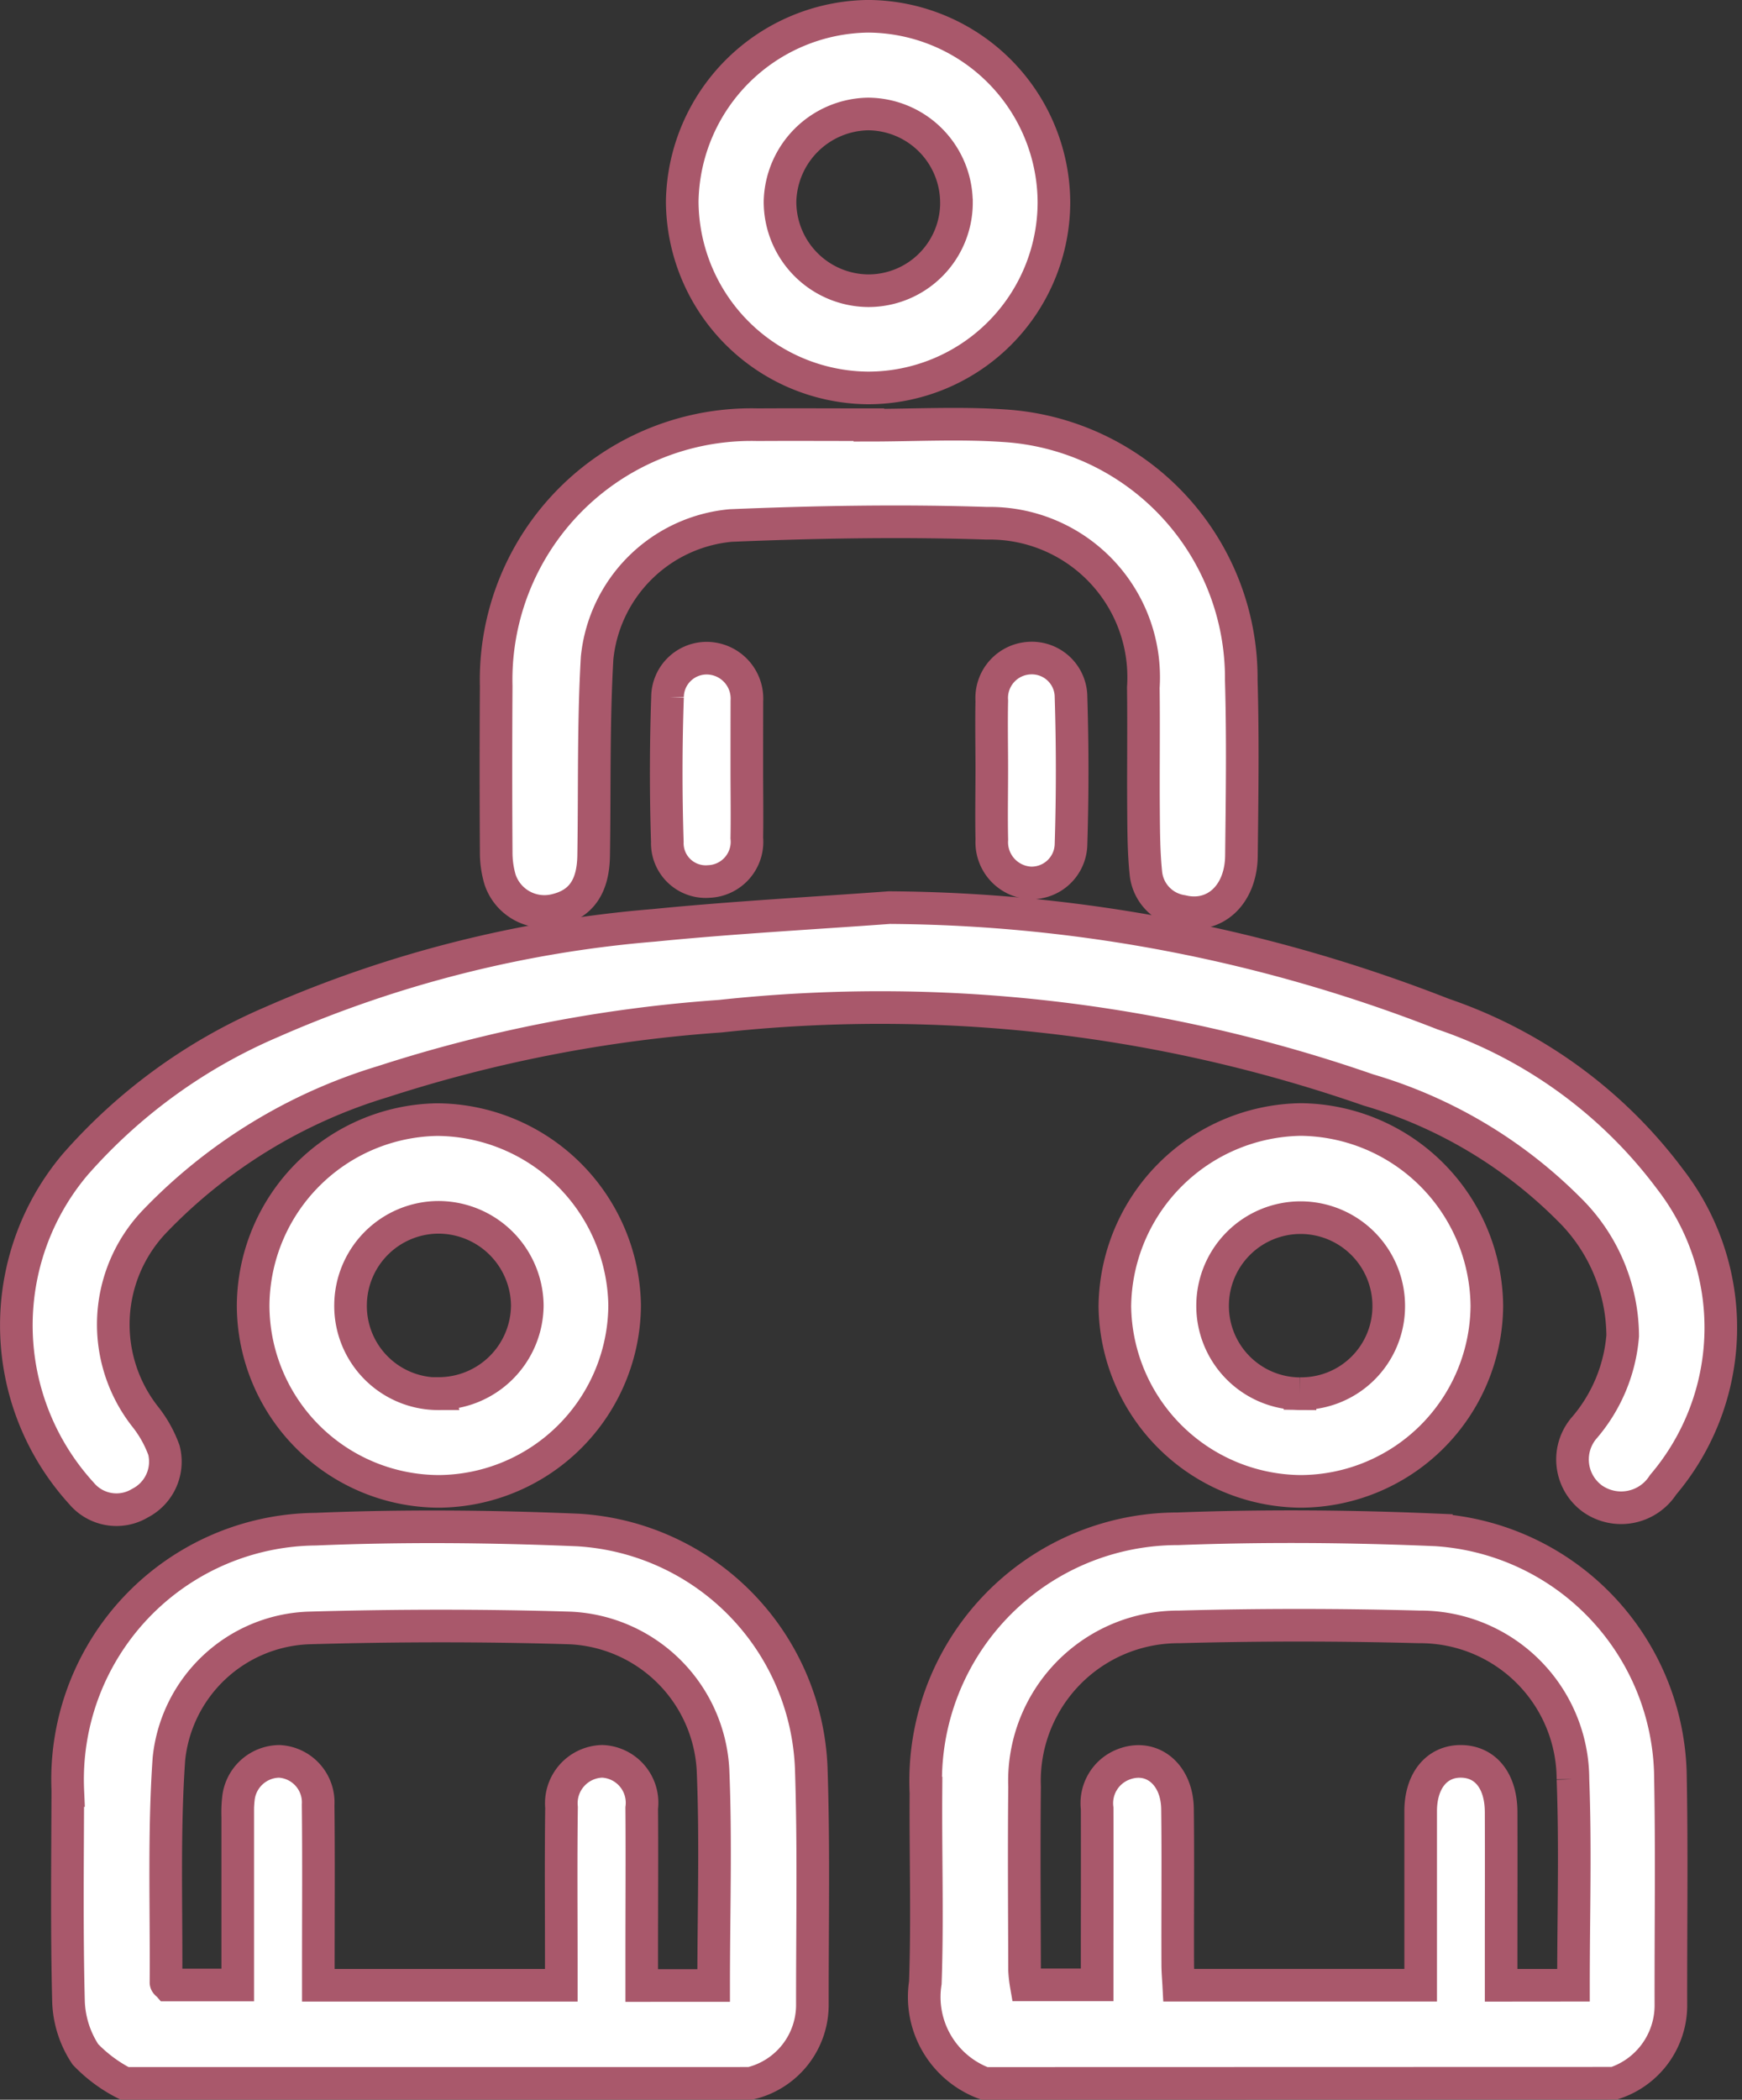
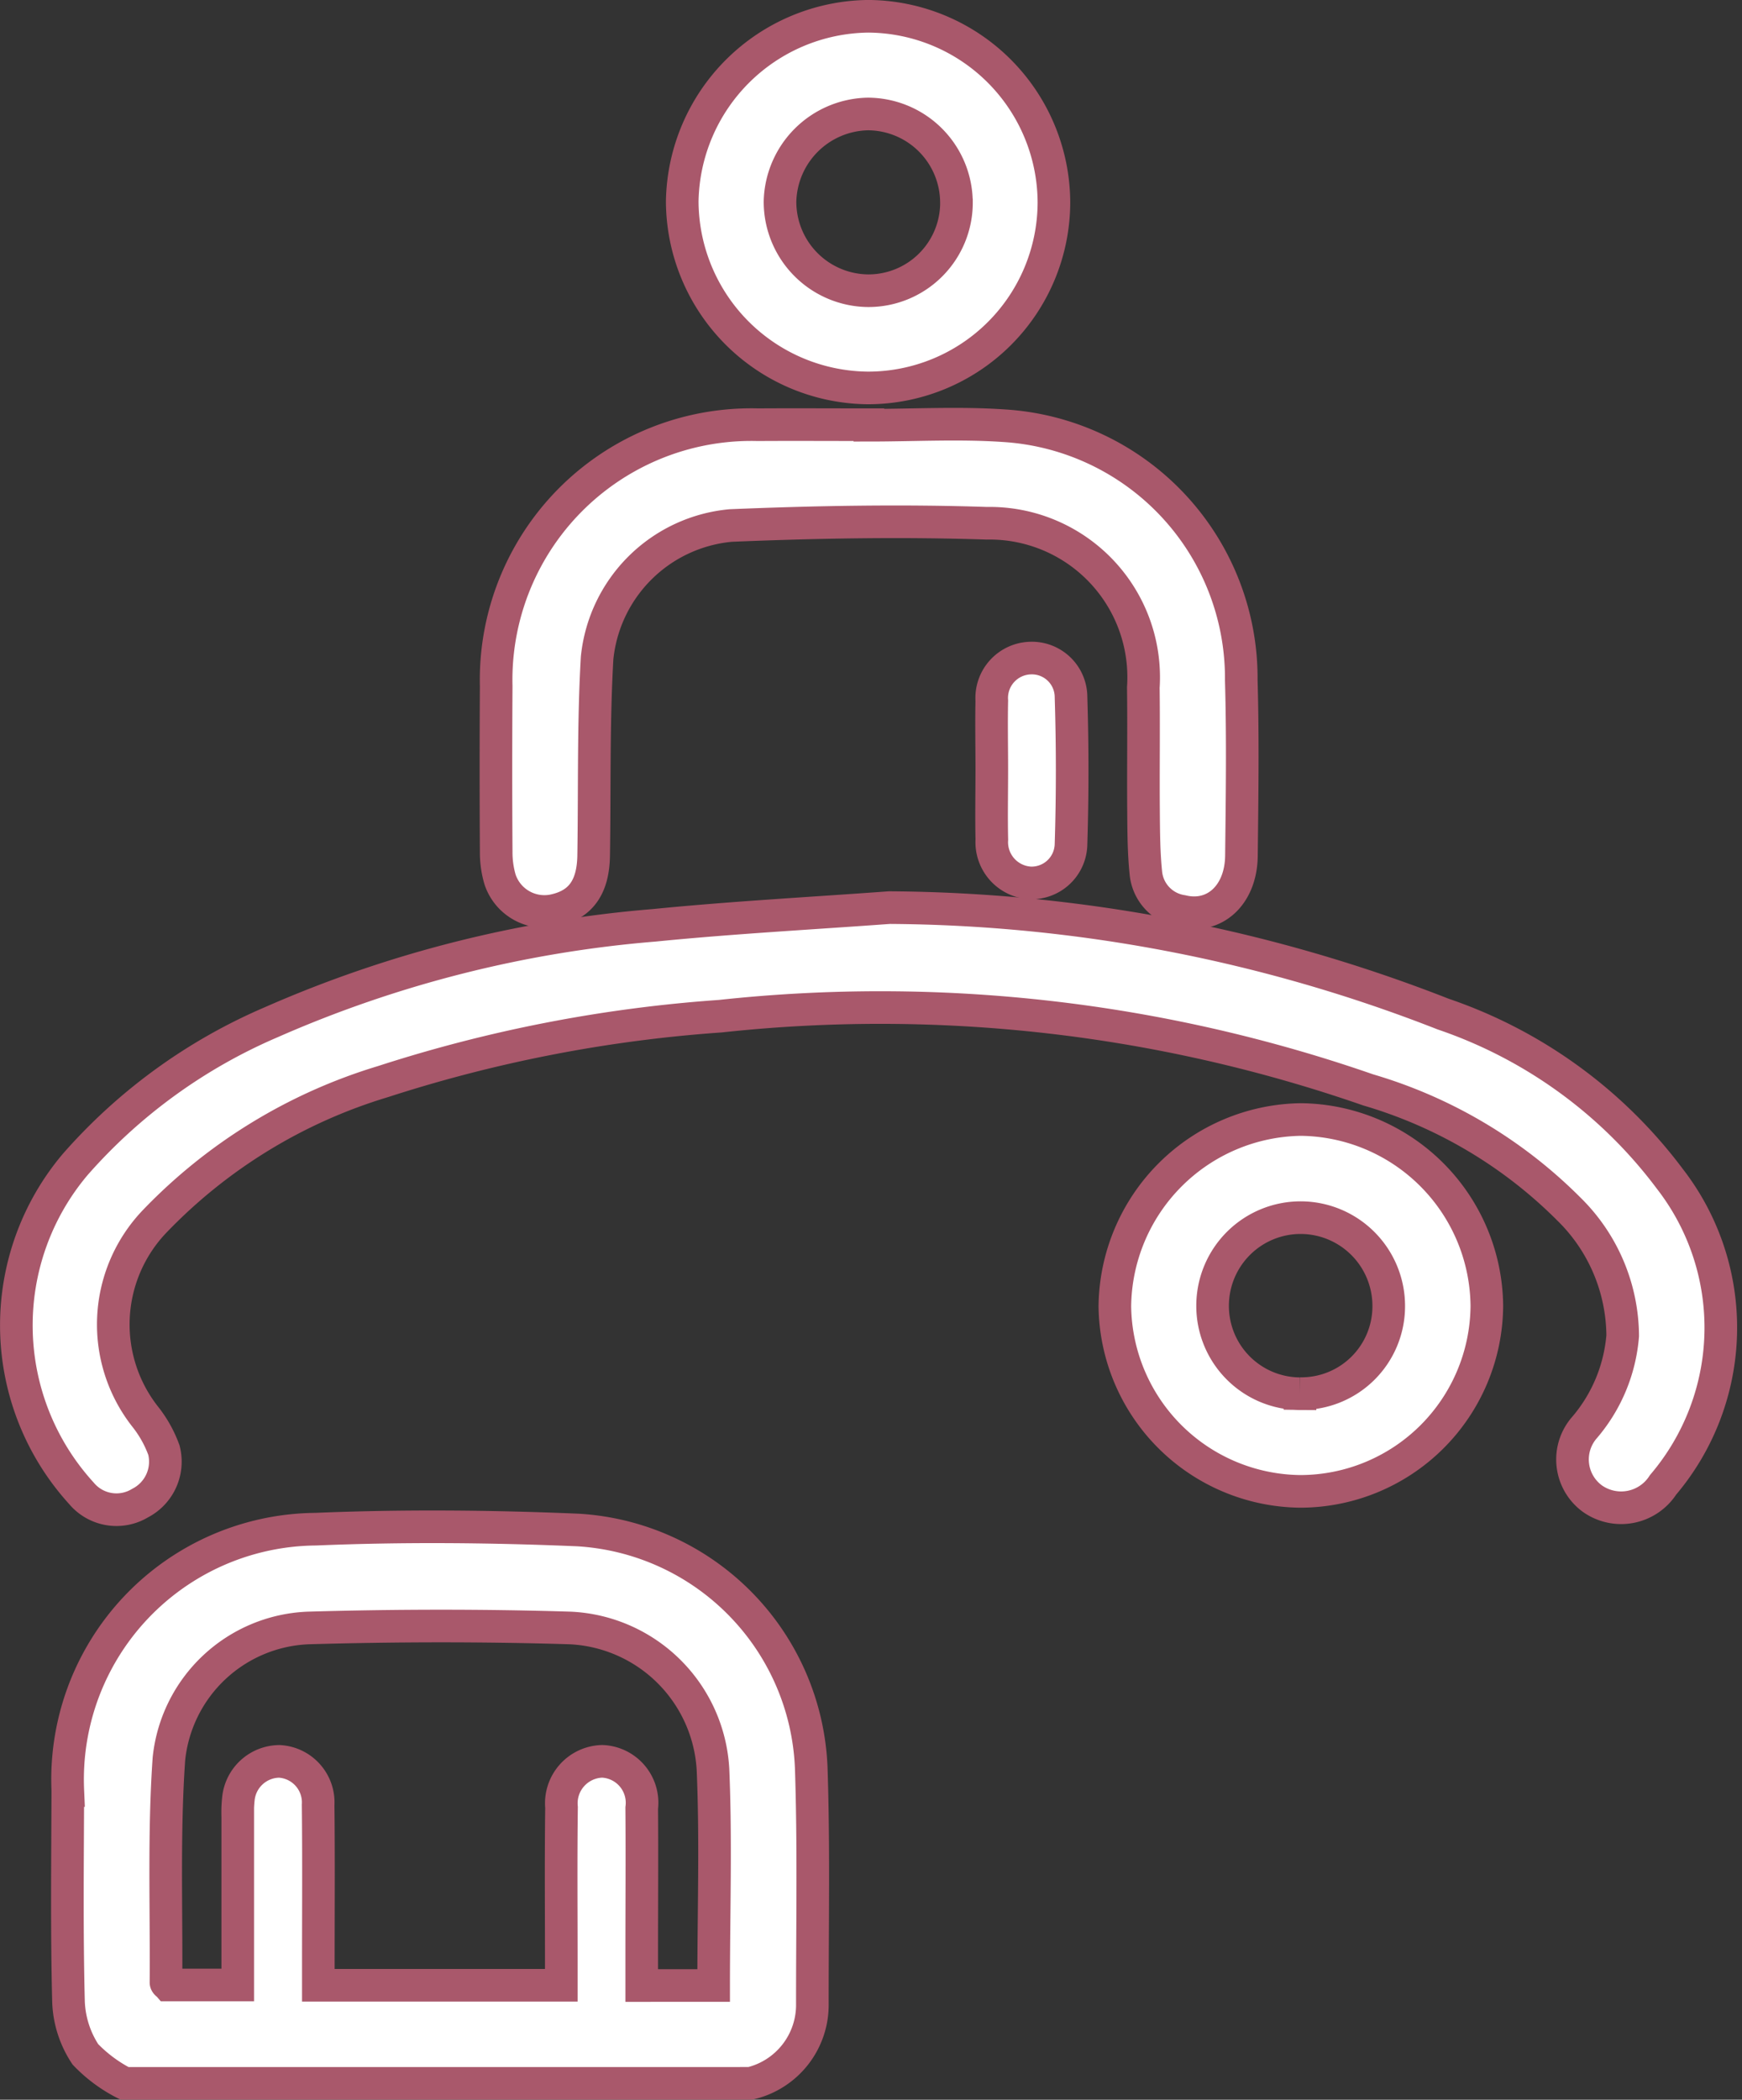
<svg xmlns="http://www.w3.org/2000/svg" width="53.409" height="64.36" viewBox="0 0 53.409 64.36">
  <rect x="0" y="0" width="53.409" height="64.36" fill="#333333" stroke="none" />
  <g id="icon_04" data-name="icon 04" transform="translate(1324.977 -634.965)">
-     <path id="Path_8200" data-name="Path 8200" d="M-1161.116,920.93a2.825,2.825,0,0,1-1.812-3.084c.069-1.936.006-3.877.019-5.816a7.73,7.73,0,0,1,7.73-8.1c2.636-.1,5.283-.08,7.919.034a7.679,7.679,0,0,1,7.174,7.417c.049,2.391.011,4.785.017,7.177a2.514,2.514,0,0,1-1.737,2.367Zm18.06-3.009c0-2.155.064-4.238-.016-6.316a4.682,4.682,0,0,0-4.716-4.668q-3.677-.1-7.359,0a4.719,4.719,0,0,0-4.738,4.9c-.02,1.875-.005,3.751,0,5.627a3.781,3.781,0,0,0,.05.445h2.175V917.2c0-1.567.005-3.133,0-4.7a1.275,1.275,0,0,1,.787-1.34c.872-.352,1.664.278,1.677,1.359.019,1.587,0,3.174.007,4.761,0,.216.02.431.031.641h7.417v-.631c0-1.567,0-3.133,0-4.7,0-.944.5-1.542,1.245-1.531s1.219.6,1.222,1.556c.005,1.5,0,3.009,0,4.514v.794Z" transform="translate(-133.679 -222.105)" fill="#fff" stroke="#a9586b" stroke-width="1" />
    <path id="Path_8201" data-name="Path 8201" d="M-1313.666,920.932a4.47,4.47,0,0,1-1.2-.89,3.133,3.133,0,0,1-.517-1.591c-.056-2.164-.029-4.33-.022-6.495a7.673,7.673,0,0,1,7.6-8.011c2.676-.112,5.364-.088,8.04.025a7.609,7.609,0,0,1,7.153,7.284c.081,2.41.033,4.824.035,7.237a2.473,2.473,0,0,1-1.9,2.44Zm18.062-3c0-2.255.073-4.443-.02-6.622a4.6,4.6,0,0,0-4.378-4.337c-2.677-.082-5.36-.077-8.038,0a4.474,4.474,0,0,0-4.265,4.011c-.159,2.276-.073,4.569-.09,6.855,0,.03.051.06.066.077h2.134v-.648q0-2.257,0-4.514a3.839,3.839,0,0,1,.021-.555,1.273,1.273,0,0,1,1.255-1.137,1.26,1.26,0,0,1,1.189,1.335c.018,1.628.006,3.257.006,4.885,0,.216,0,.431,0,.643h7.449v-.693c0-1.587-.014-3.175.007-4.761a1.286,1.286,0,0,1,1.248-1.41,1.271,1.271,0,0,1,1.211,1.431c.011,1.484,0,2.968,0,4.452v.989Z" transform="translate(-7.493 -222.108)" fill="#fff" stroke="#a9586b" stroke-width="1" />
    <path id="Path_8202" data-name="Path 8202" d="M-1297.709,793.845a47.293,47.293,0,0,1,16.98,3.264,14.52,14.52,0,0,1,6.951,5.053,7.44,7.44,0,0,1-.21,9.376,1.528,1.528,0,0,1-2.172.419,1.487,1.487,0,0,1-.226-2.188,4.942,4.942,0,0,0,1.16-2.8,5.483,5.483,0,0,0-1.647-3.882,14.422,14.422,0,0,0-6.154-3.654,45.566,45.566,0,0,0-19.865-2.26,43.287,43.287,0,0,0-10.346,2.006,16.166,16.166,0,0,0-6.99,4.275,4.572,4.572,0,0,0-.288,6.006,3.644,3.644,0,0,1,.565,1.016,1.428,1.428,0,0,1-.73,1.621,1.4,1.4,0,0,1-1.8-.3,7.641,7.641,0,0,1-.194-10.075,16.772,16.772,0,0,1,6.005-4.36,36.517,36.517,0,0,1,11.747-2.974C-1302.523,794.149-1300.113,794.021-1297.709,793.845Z" transform="translate(0 -131.06)" fill="#fff" stroke="#a9586b" stroke-width="1" />
    <path id="Path_8203" data-name="Path 8203" d="M-1227.793,707.978c1.382,0,2.769-.079,4.145.015a7.755,7.755,0,0,1,7.273,7.8c.052,1.793.025,3.589.005,5.383-.014,1.2-.821,1.94-1.818,1.7a1.314,1.314,0,0,1-1.112-1.171c-.065-.633-.067-1.274-.072-1.912-.01-1.258.01-2.516-.006-3.774a4.721,4.721,0,0,0-4.8-5.036c-2.615-.087-5.238-.039-7.853.069a4.536,4.536,0,0,0-4.094,4.06c-.116,2.014-.074,4.038-.106,6.057-.015.953-.385,1.481-1.153,1.668a1.433,1.433,0,0,1-1.717-.936,2.959,2.959,0,0,1-.118-.851q-.016-2.537,0-5.074a7.824,7.824,0,0,1,8.025-8.014c1.134-.007,2.269,0,3.4,0Z" transform="translate(-70.545 -59.979)" fill="#fff" stroke="#a9586b" stroke-width="1" />
    <path id="Path_8204" data-name="Path 8204" d="M-1117.818,837.212a5.727,5.727,0,0,1-5.723,5.681,5.745,5.745,0,0,1-5.682-5.67,5.79,5.79,0,0,1,5.7-5.728A5.767,5.767,0,0,1-1117.818,837.212Zm-5.729,2.685a2.678,2.678,0,0,0,2.721-2.684,2.706,2.706,0,0,0-2.706-2.71,2.7,2.7,0,0,0-2.694,2.662A2.691,2.691,0,0,0-1123.547,839.9Z" transform="translate(-161.573 -162.215)" fill="#fff" stroke="#a9586b" stroke-width="1" />
    <path id="Path_8205" data-name="Path 8205" d="M-1194.72,641.168a5.7,5.7,0,0,1-5.707,5.688,5.744,5.744,0,0,1-5.689-5.724,5.771,5.771,0,0,1,5.7-5.668A5.728,5.728,0,0,1-1194.72,641.168Zm-2.989,0a2.723,2.723,0,0,0-2.719-2.709,2.747,2.747,0,0,0-2.69,2.69,2.727,2.727,0,0,0,2.7,2.727A2.7,2.7,0,0,0-1197.708,641.17Z" transform="translate(-97.944 0)" fill="#fff" stroke="#a9586b" stroke-width="1" />
-     <path id="Path_8206" data-name="Path 8206" d="M-1276.682,842.892a5.711,5.711,0,0,1-5.7-5.695,5.738,5.738,0,0,1,5.645-5.7,5.787,5.787,0,0,1,5.745,5.681A5.736,5.736,0,0,1-1276.682,842.892Zm-.02-3a2.718,2.718,0,0,0,2.726-2.7,2.729,2.729,0,0,0-2.736-2.7,2.706,2.706,0,0,0-2.683,2.675A2.691,2.691,0,0,0-1276.7,839.9Z" transform="translate(-34.834 -162.214)" fill="#fff" stroke="#a9586b" stroke-width="1" />
    <path id="Path_8207" data-name="Path 8207" d="M-1151.123,752.919c0-.7-.015-1.4,0-2.1a1.223,1.223,0,0,1,1.192-1.308,1.2,1.2,0,0,1,1.237,1.2q.07,2.249,0,4.5a1.21,1.21,0,0,1-1.245,1.192,1.25,1.25,0,0,1-1.183-1.325C-1151.138,754.358-1151.123,753.638-1151.123,752.919Z" transform="translate(-143.446 -94.375)" fill="#fff" stroke="#a9586b" stroke-width="1" />
-     <path id="Path_8208" data-name="Path 8208" d="M-1206.5,752.925c0,.7.012,1.4,0,2.1a1.217,1.217,0,0,1-1.159,1.334,1.178,1.178,0,0,1-1.278-1.212c-.047-1.479-.045-2.961.006-4.44a1.2,1.2,0,0,1,1.243-1.192,1.239,1.239,0,0,1,1.19,1.315c0,.041,0,.082,0,.123Q-1206.5,751.938-1206.5,752.925Z" transform="translate(-95.58 -94.375)" fill="#fff" stroke="#a9586b" stroke-width="1" />
  </g>
</svg>